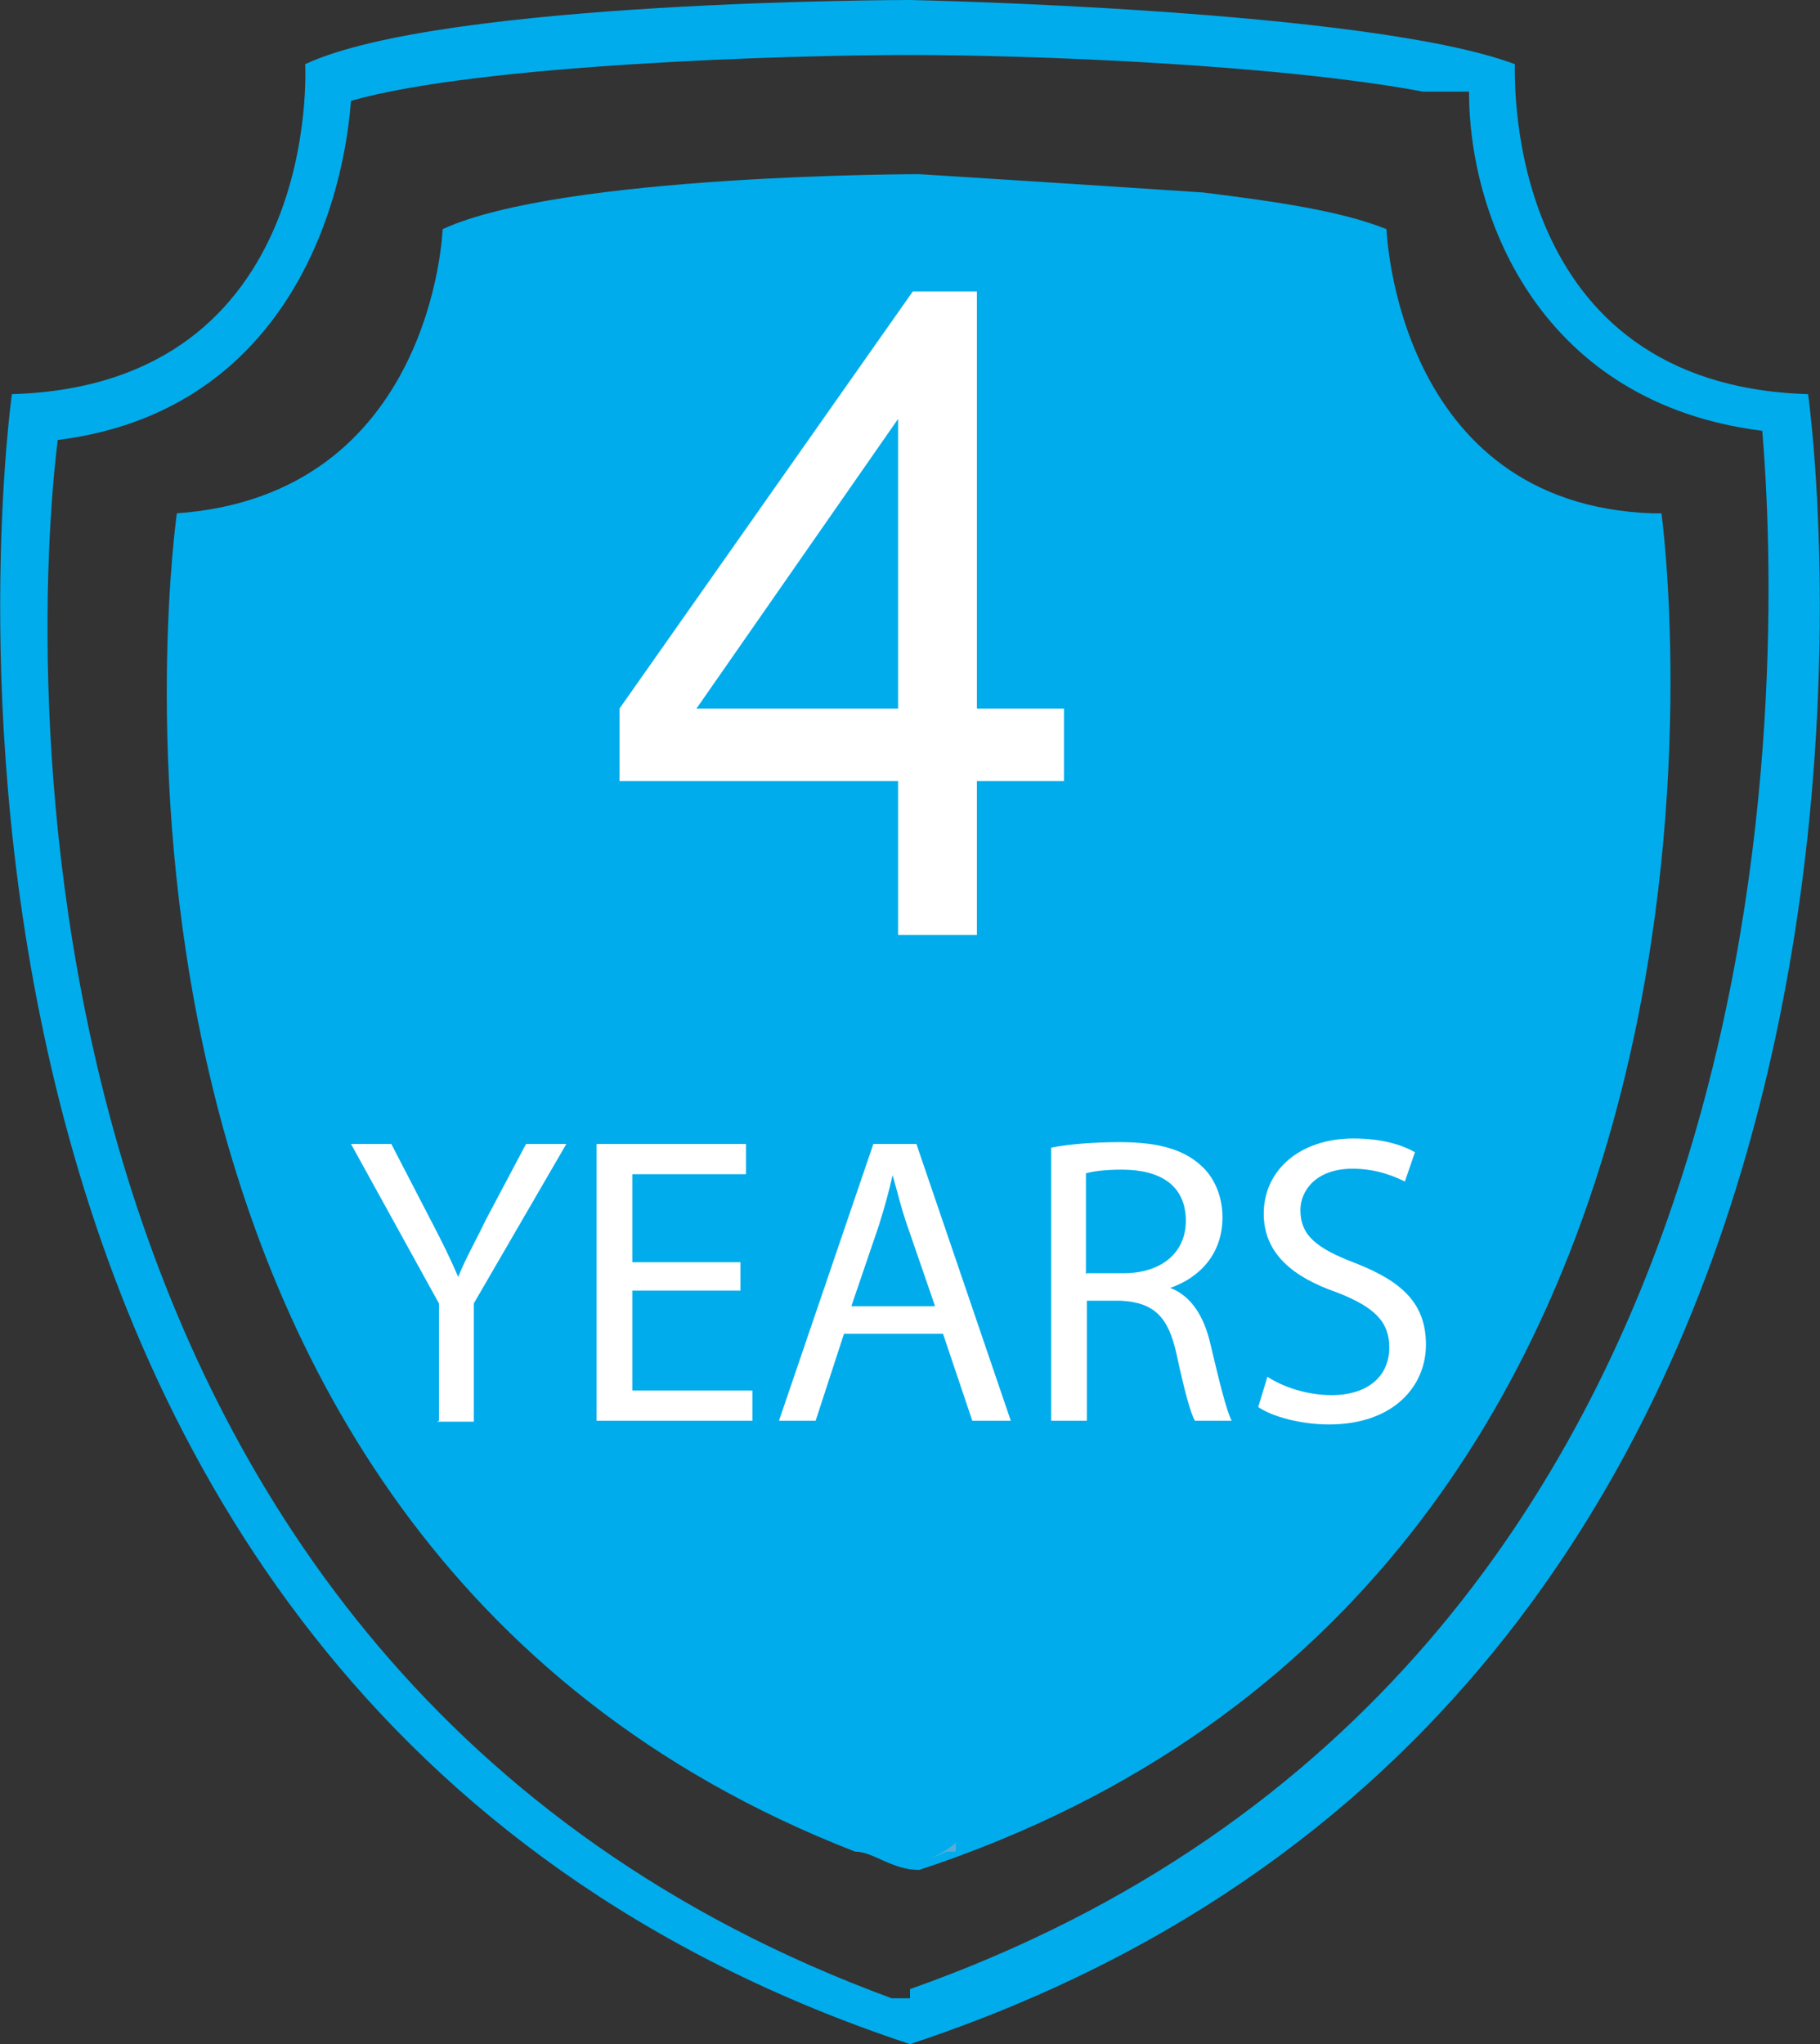
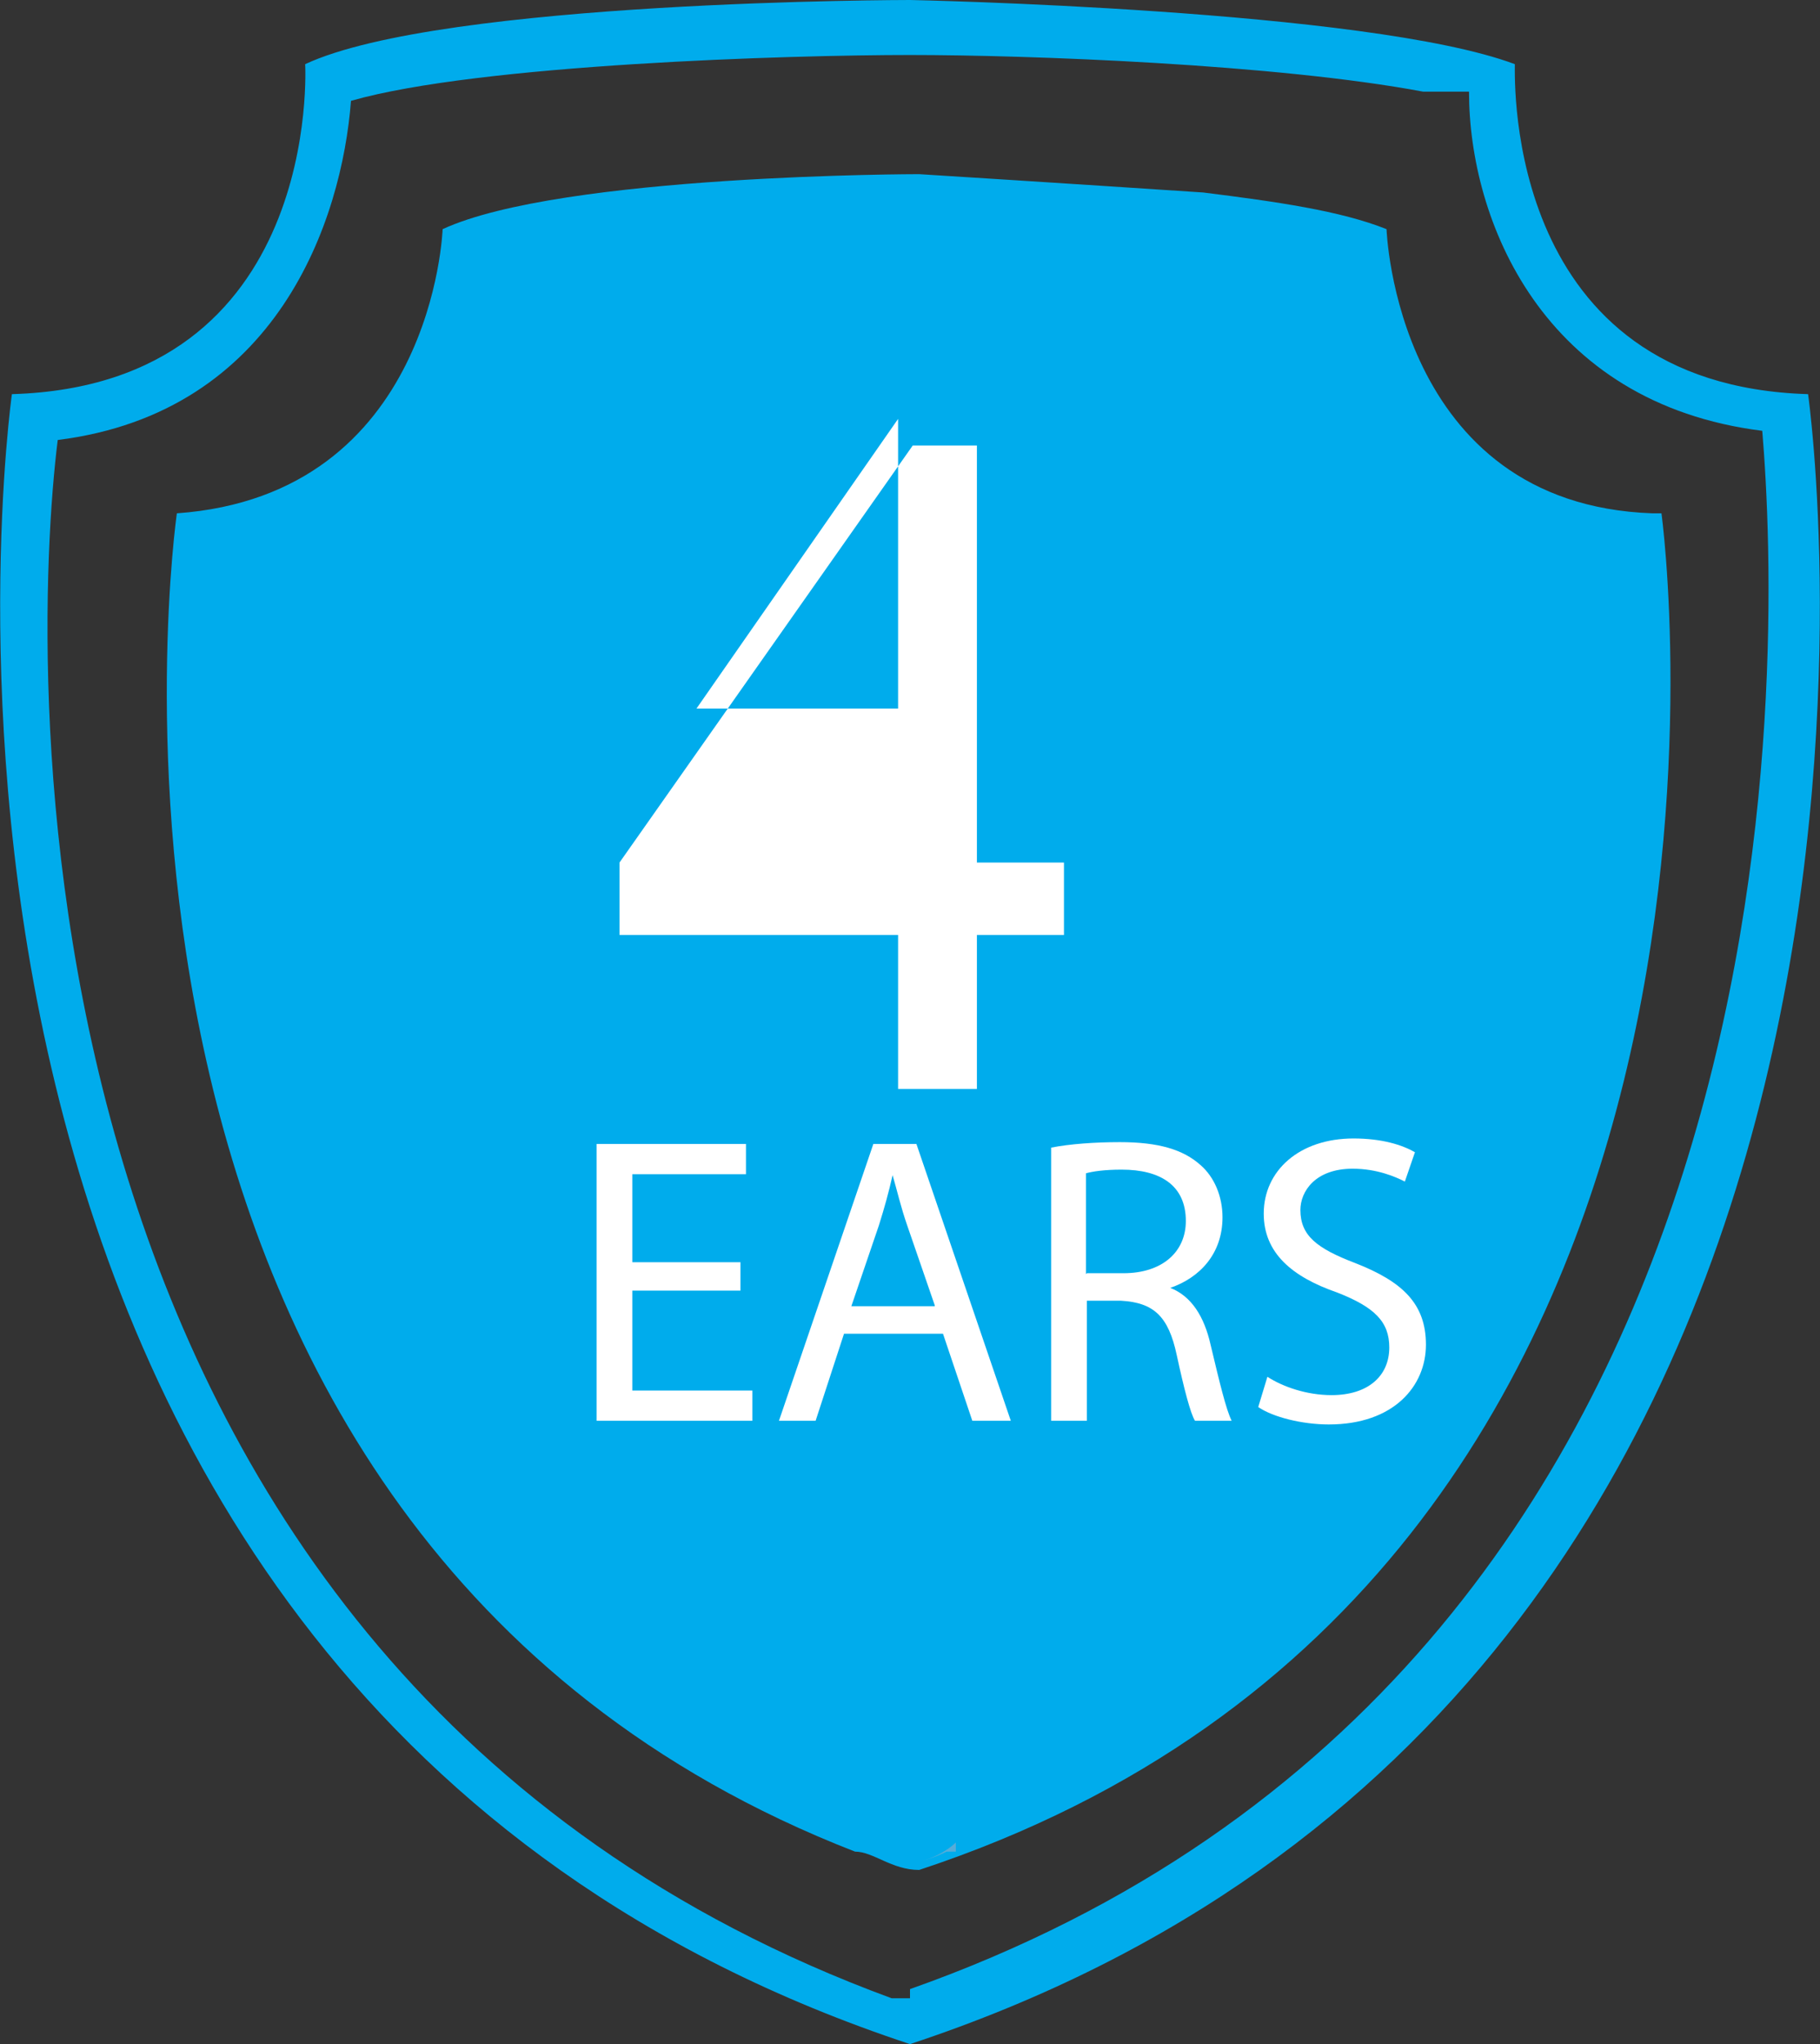
<svg xmlns="http://www.w3.org/2000/svg" id="Layer_1" data-name="Layer 1" viewBox="0 0 19.86 22.3">
  <rect x="0" y="0" width="19.86" height="22.3" fill="#333333" stroke="none" />
  <defs>
    <style>      .cls-1 {        fill: #fff;      }      .cls-2 {        isolation: isolate;      }      .cls-3 {        fill: #00acec;      }      .cls-4 {        fill: #58acd7;      }    </style>
  </defs>
  <path class="cls-3" d="M19.73,4.3c-3.3-.1-3.2-3.4-3.2-3.6h0c-1.6-.6-6.6-.7-6.6-.7,0,0-5.1,0-6.6.7,0,0,.2,3.5-3.2,3.6,0,0-2,14.1,9.8,18h0c11.8-3.9,9.8-18,9.8-18h0ZM9.93,21.8h-.2C-.07,18.2.33,7.2.63,4.8c2.4-.3,3.1-2.4,3.2-3.7,1.4-.4,4.8-.5,6.1-.5s4,.1,5.6.4h.5c0,1.4.8,3.4,3.2,3.7.2,2.4.6,13.5-9.3,17h0v.1Z" />
  <path class="cls-3" d="M18.03,5.6c-2.8-.1-2.9-3.1-2.9-3.1-.5-.2-1.2-.3-2-.4-1.5-.1-3.1-.2-3.1-.2,0,0-3.9,0-5.2.6,0,0-.1,2.9-2.9,3.1,0,0-1.6,11.1,7.4,14.6.2,0,.4.2.7.2,9.7-3.2,8.1-14.8,8.1-14.8h-.1Z" />
  <path class="cls-4" d="M10.43,20.2h-.1s-.2.1-.3.1c.1,0,.3-.1.4-.2h0v.1Z" />
  <g class="cls-2">
    <g class="cls-2">
-       <path class="cls-1" d="M9.8,10.2v-1.68h-3.04v-.79l3.2-4.55h.7v4.55h.95v.79h-.95v1.68h-.86ZM9.8,7.73v-3.16l-2.2,3.16h2.2Z" />
+       <path class="cls-1" d="M9.8,10.2h-3.04v-.79l3.2-4.55h.7v4.55h.95v.79h-.95v1.68h-.86ZM9.8,7.73v-3.16l-2.2,3.16h2.2Z" />
    </g>
  </g>
  <g>
-     <path class="cls-1" d="M4.79,15.5v-1.28l-.96-1.74h.44l.43.83c.12.23.21.41.3.62h0c.08-.2.19-.39.3-.62l.44-.83h.44l-1.01,1.74v1.29h-.4Z" />
    <path class="cls-1" d="M8.08,14.08h-1.18v1.09h1.31v.33h-1.7v-3.02h1.63v.33h-1.24v.96h1.18v.32Z" />
    <path class="cls-1" d="M9.21,14.55l-.31.95h-.4l1.03-3.02h.47l1.03,3.02h-.42l-.32-.95h-1.07ZM10.2,14.24l-.3-.87c-.07-.2-.11-.38-.16-.55h0c-.04.18-.09.36-.15.55l-.3.88h.91Z" />
    <path class="cls-1" d="M11.47,12.52c.2-.04.48-.06.75-.06.42,0,.69.08.88.25.15.13.24.34.24.57,0,.4-.25.66-.57.77h0c.23.09.37.31.44.62.1.42.17.71.23.83h-.4c-.05-.08-.12-.35-.2-.72-.09-.42-.25-.57-.61-.59h-.37v1.31h-.39v-2.98ZM11.86,13.89h.4c.42,0,.68-.23.68-.57,0-.39-.28-.56-.7-.56-.19,0-.32.02-.39.04v1.1Z" />
    <path class="cls-1" d="M13.83,15.02c.17.11.43.2.7.2.4,0,.63-.21.63-.52,0-.28-.16-.44-.57-.6-.49-.17-.8-.43-.8-.86,0-.47.39-.82.98-.82.31,0,.53.07.67.15l-.11.32c-.1-.05-.3-.14-.57-.14-.41,0-.57.25-.57.45,0,.28.18.42.6.58.51.2.77.44.77.89s-.35.87-1.06.87c-.29,0-.61-.08-.77-.19l.1-.33Z" />
  </g>
</svg>